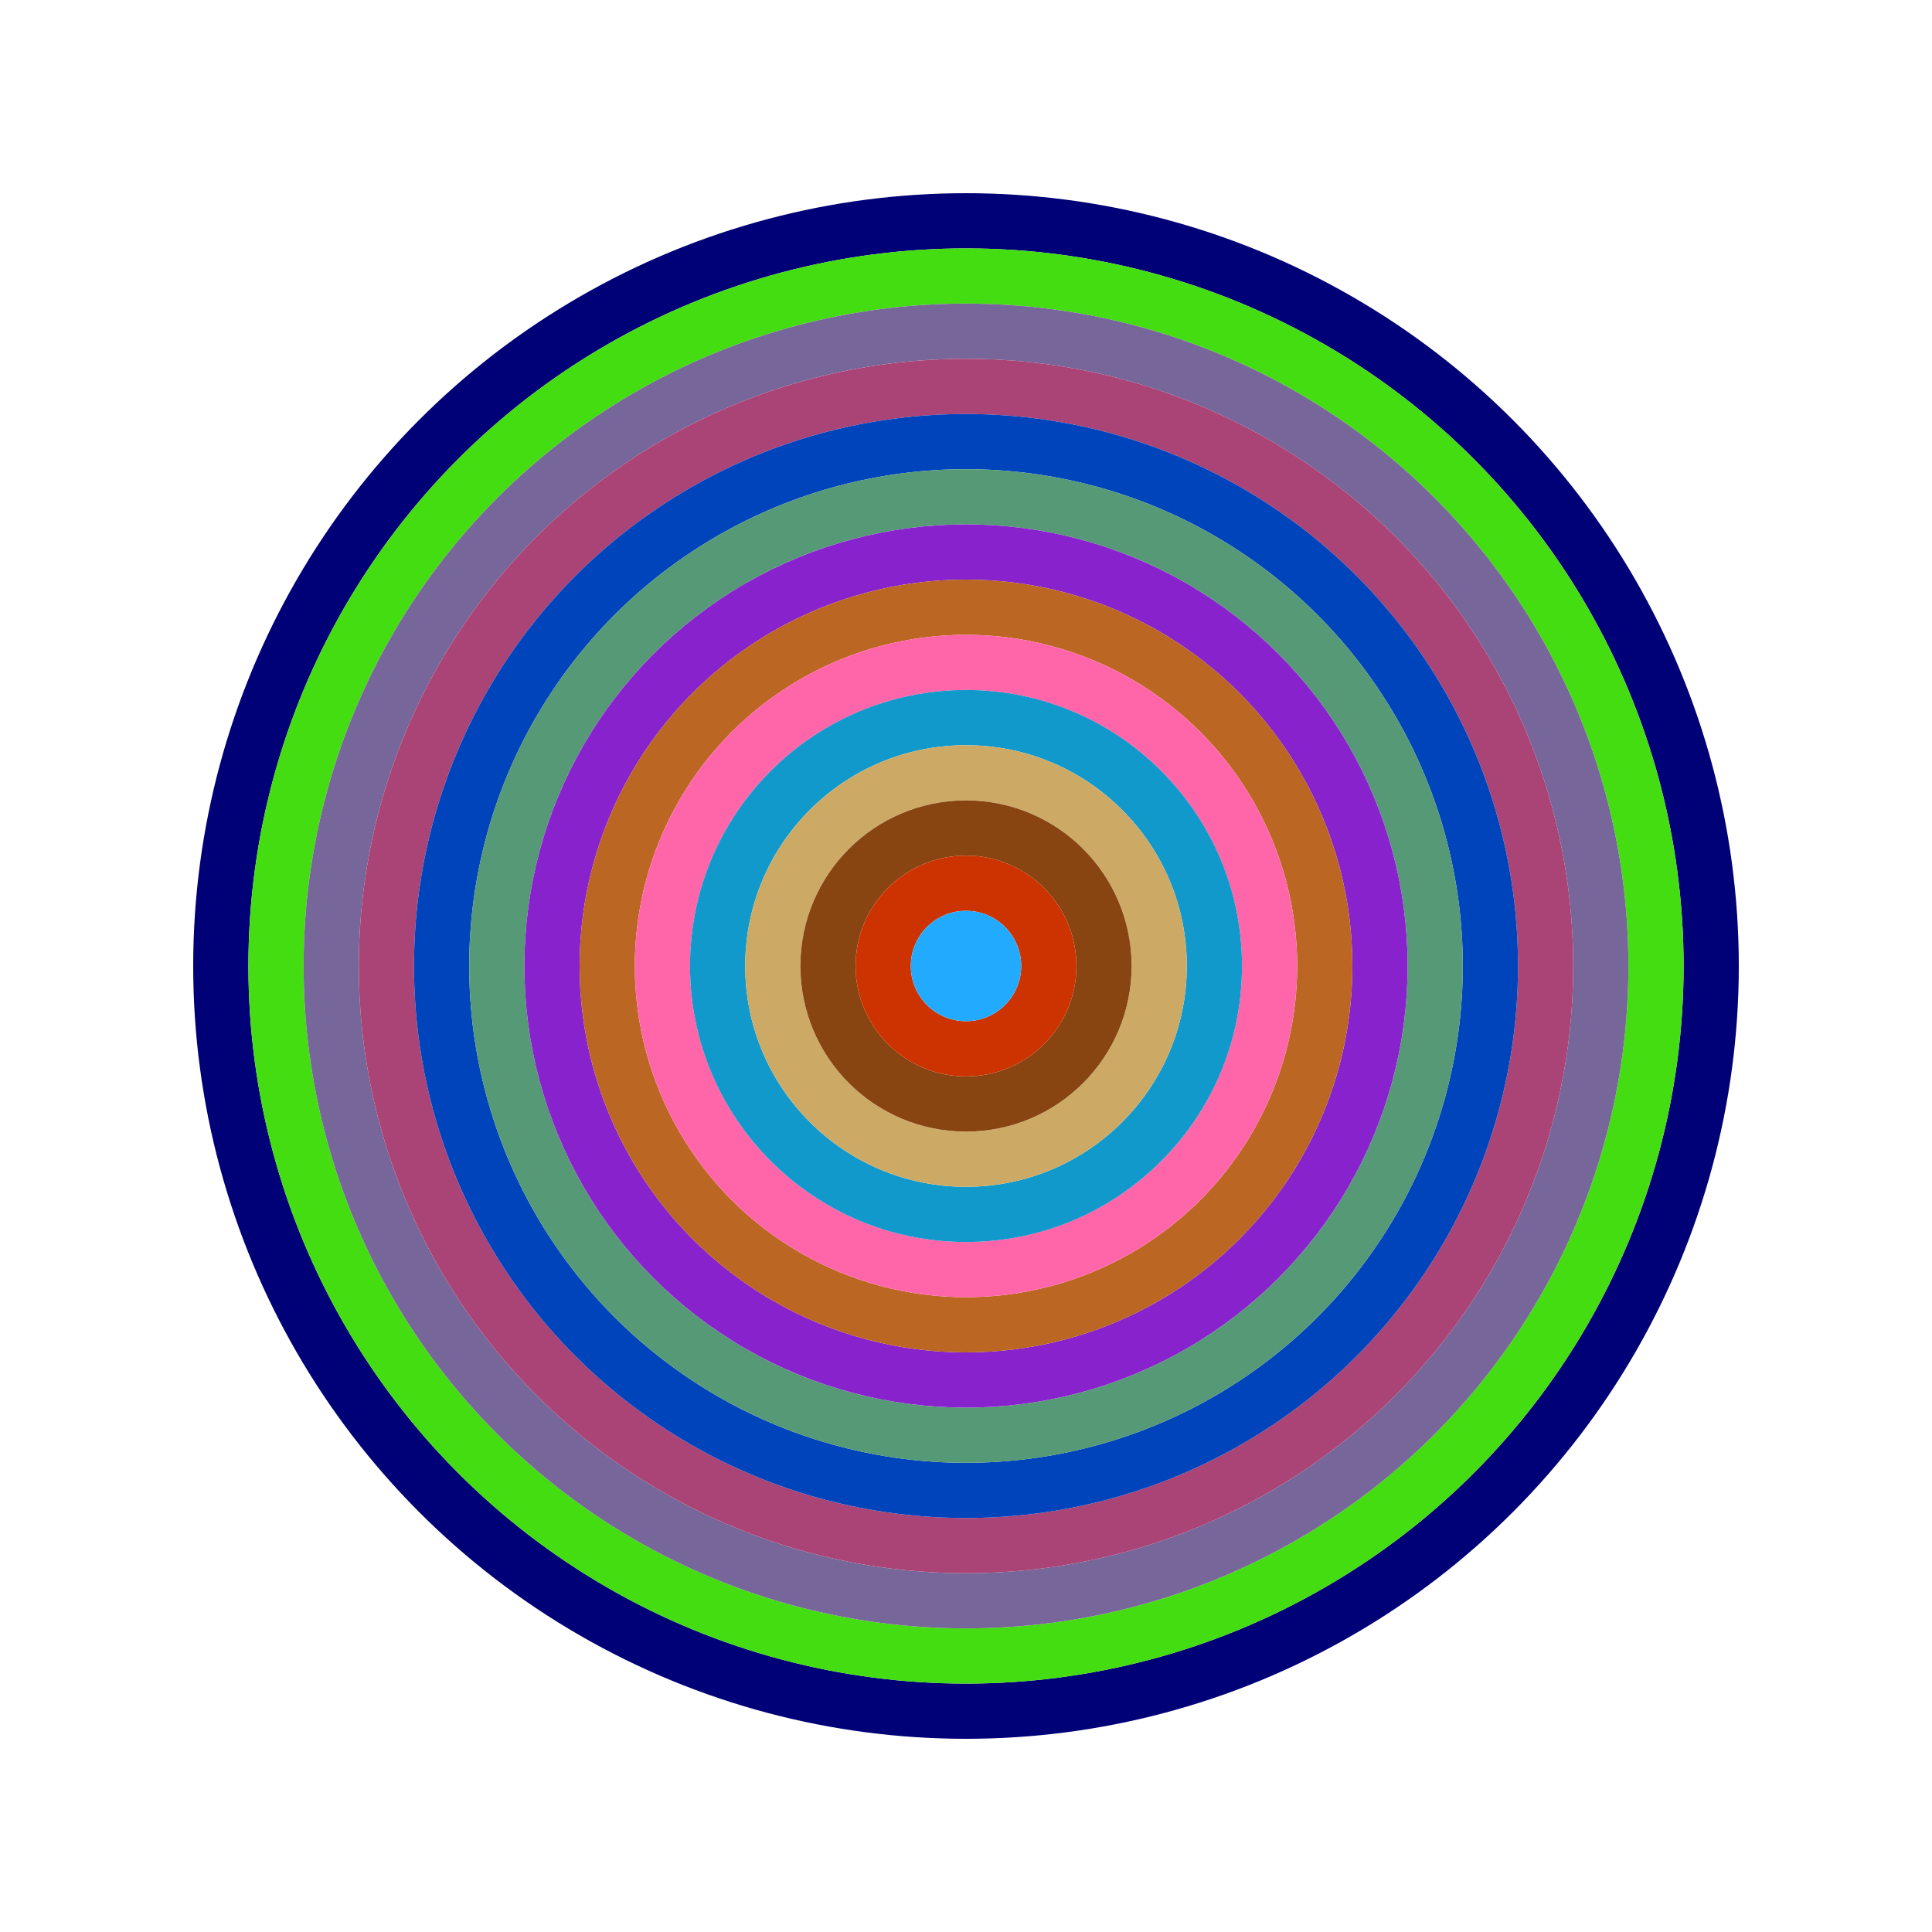
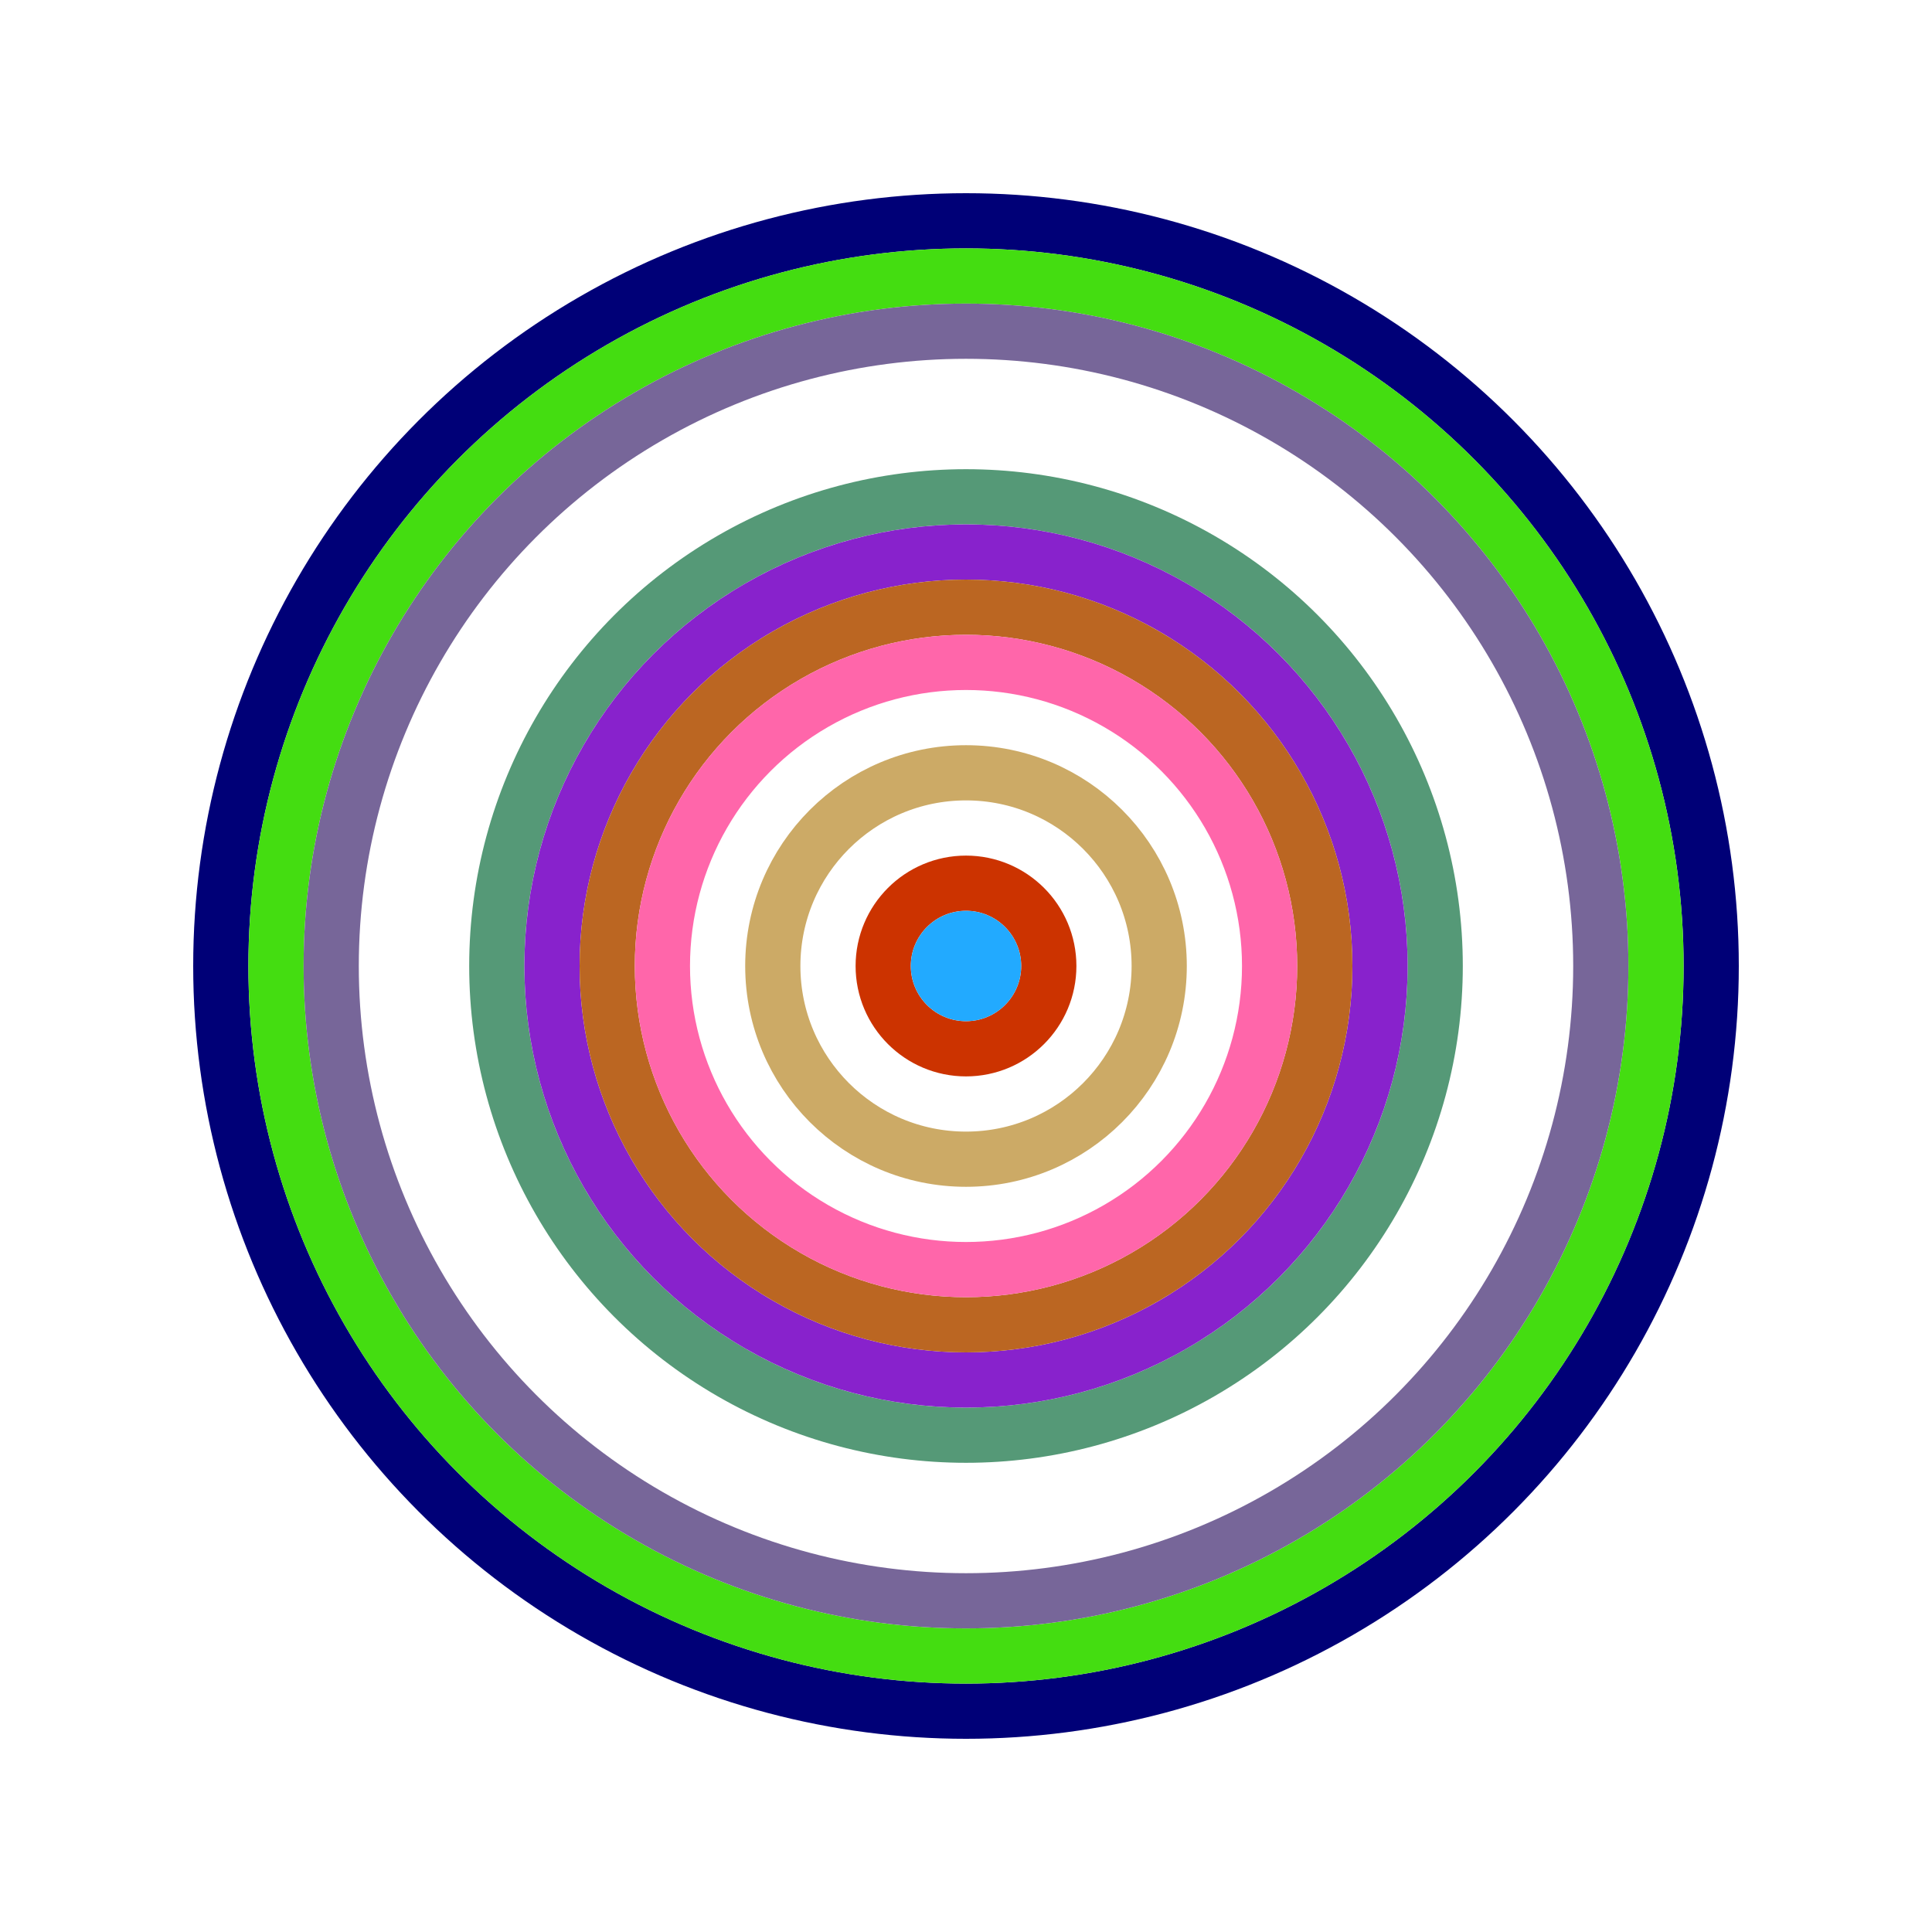
<svg xmlns="http://www.w3.org/2000/svg" id="0x74d1769a4704b59782cb62f6a19cca6841c302af" viewBox="0 0 700 700">
  <style>.a{stroke-width:20;}</style>
  <g class="a" fill="none">
    <circle cx="350" cy="350" r="270" stroke="#007" />
    <circle cx="350" cy="350" r="250" stroke="#4d1" />
    <circle cx="350" cy="350" r="230" stroke="#769" />
-     <circle cx="350" cy="350" r="210" stroke="#a47" />
-     <circle cx="350" cy="350" r="190" stroke="#04b" />
    <circle cx="350" cy="350" r="170" stroke="#597" />
    <circle cx="350" cy="350" r="150" stroke="#82c" />
    <circle cx="350" cy="350" r="130" stroke="#b62" />
    <circle cx="350" cy="350" r="110" stroke="#f6a" />
-     <circle cx="350" cy="350" r="90" stroke="#19c" />
    <circle cx="350" cy="350" r="70" stroke="#ca6" />
-     <circle cx="350" cy="350" r="50" stroke="#841" />
    <circle cx="350" cy="350" r="30" stroke="#c30" />
    <circle cx="350" cy="350" r="10" stroke="#2af" />
  </g>
</svg>